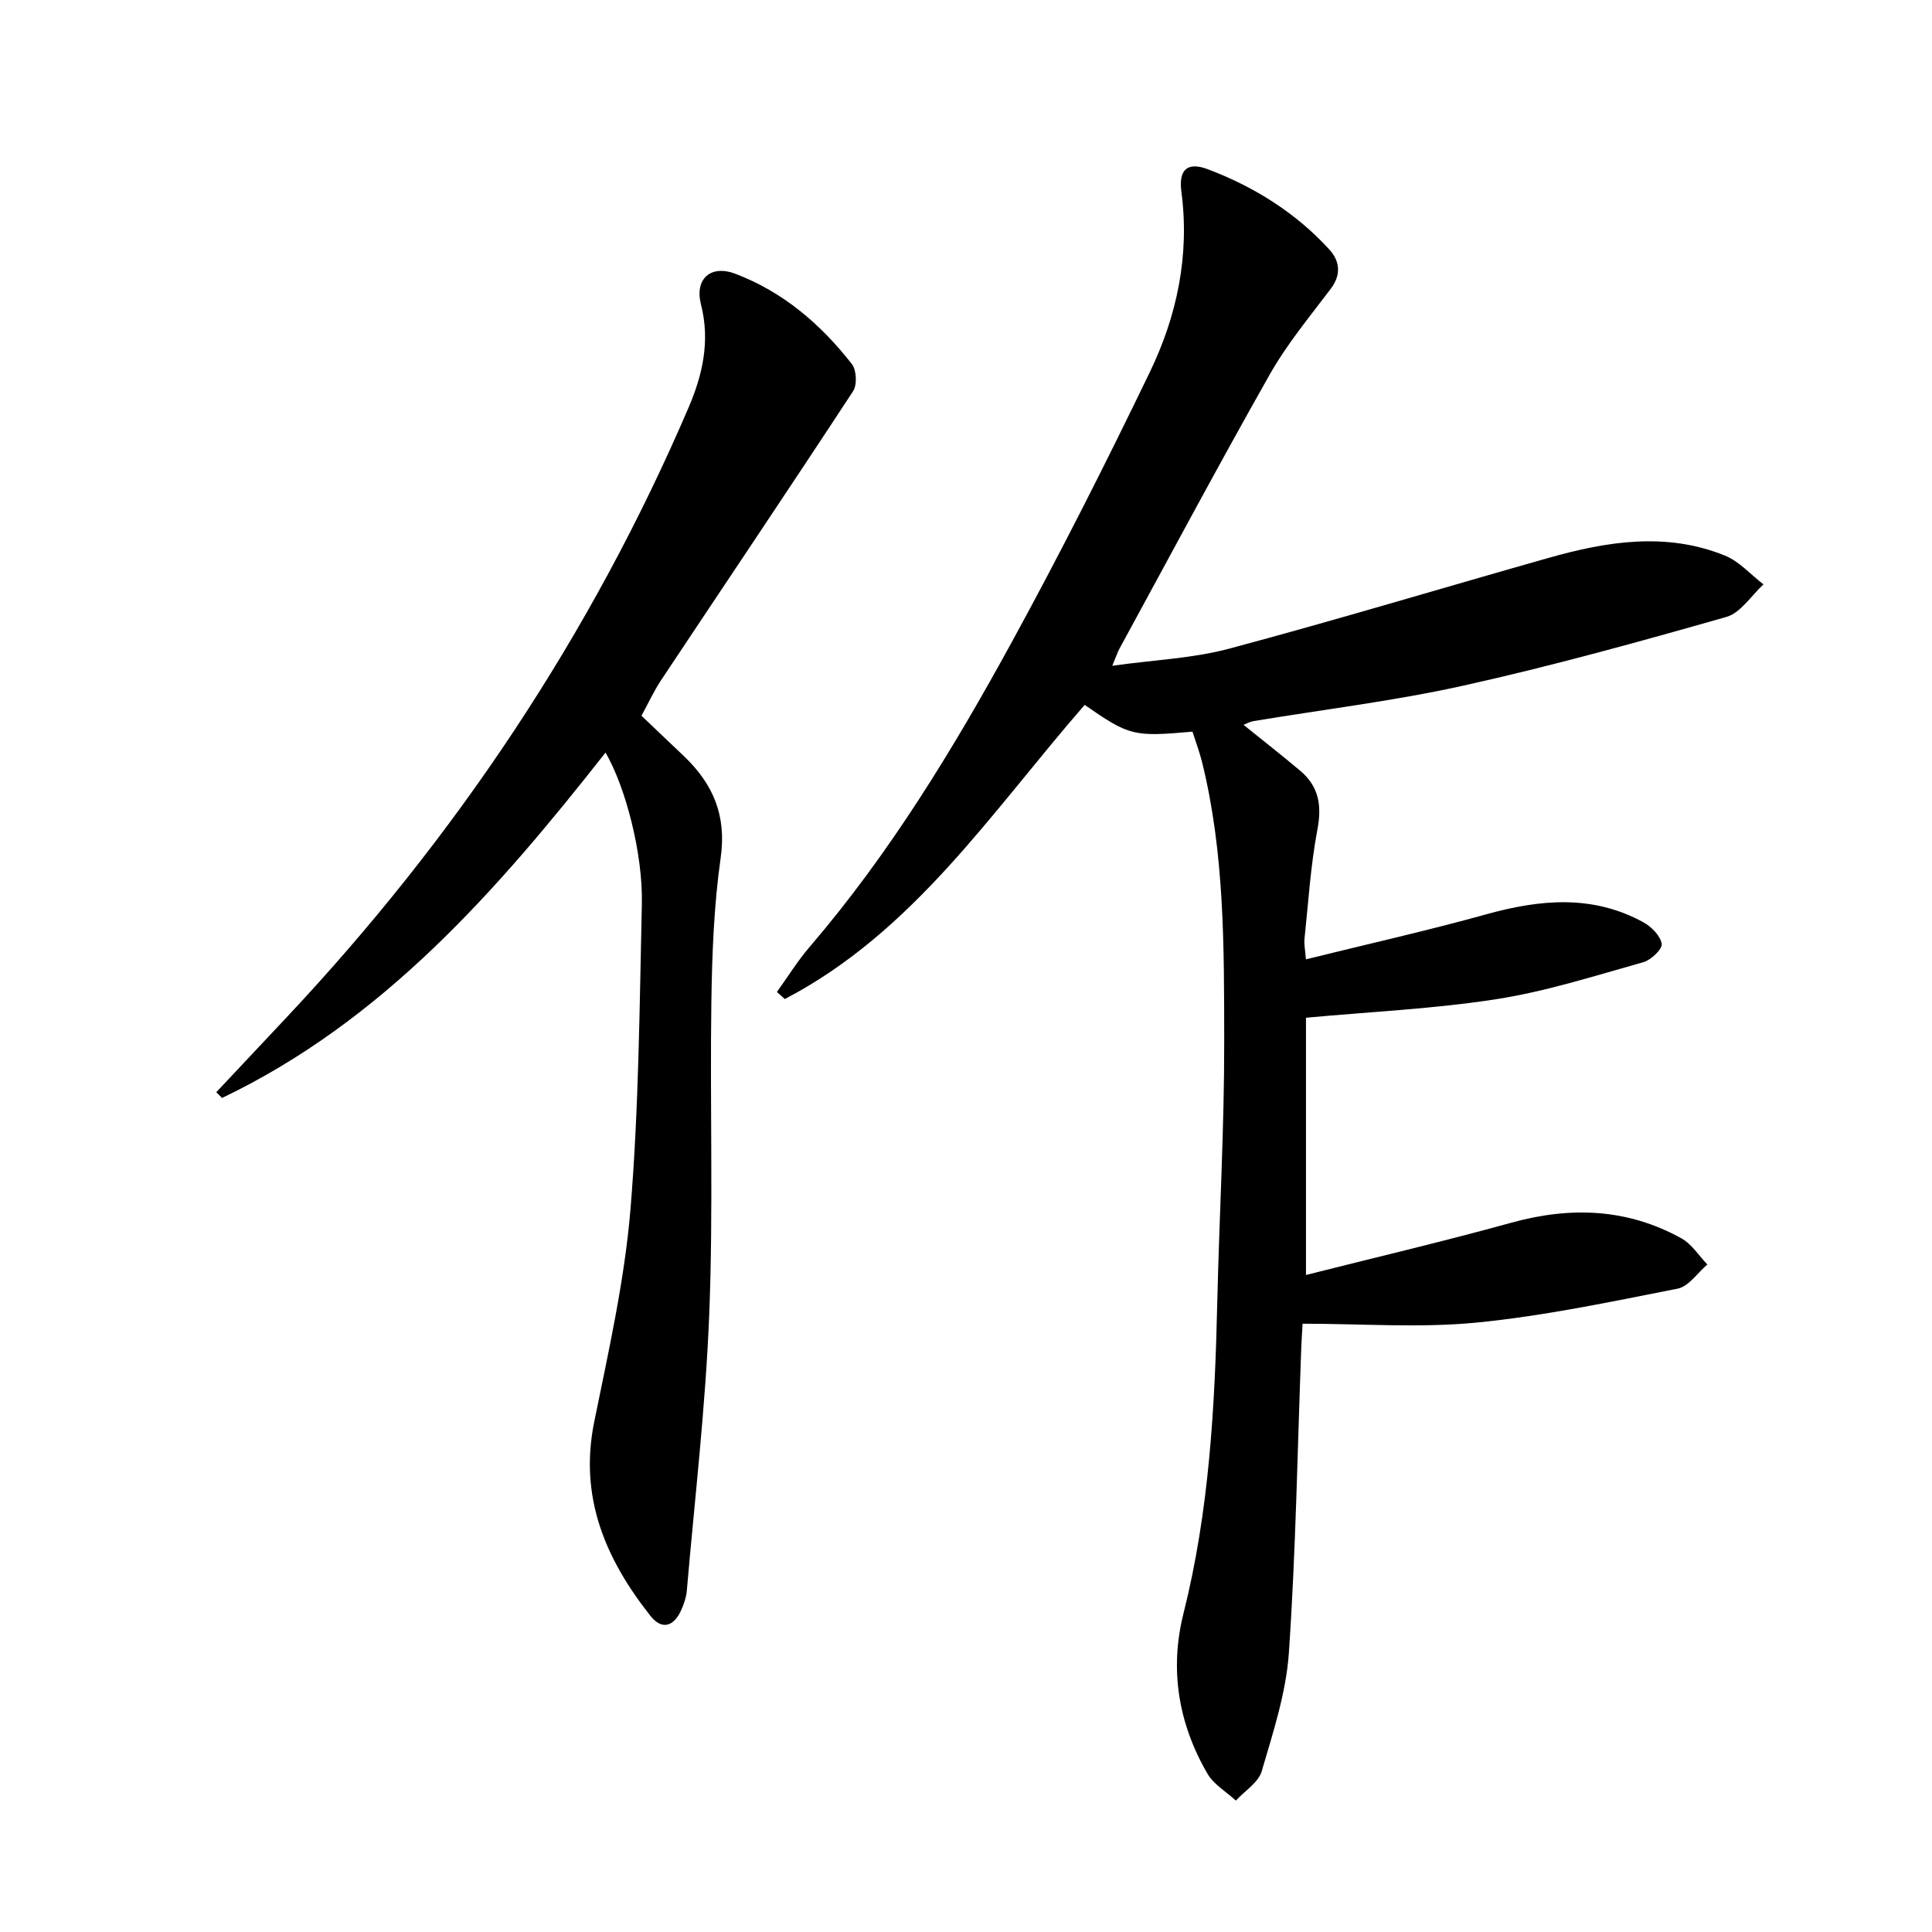
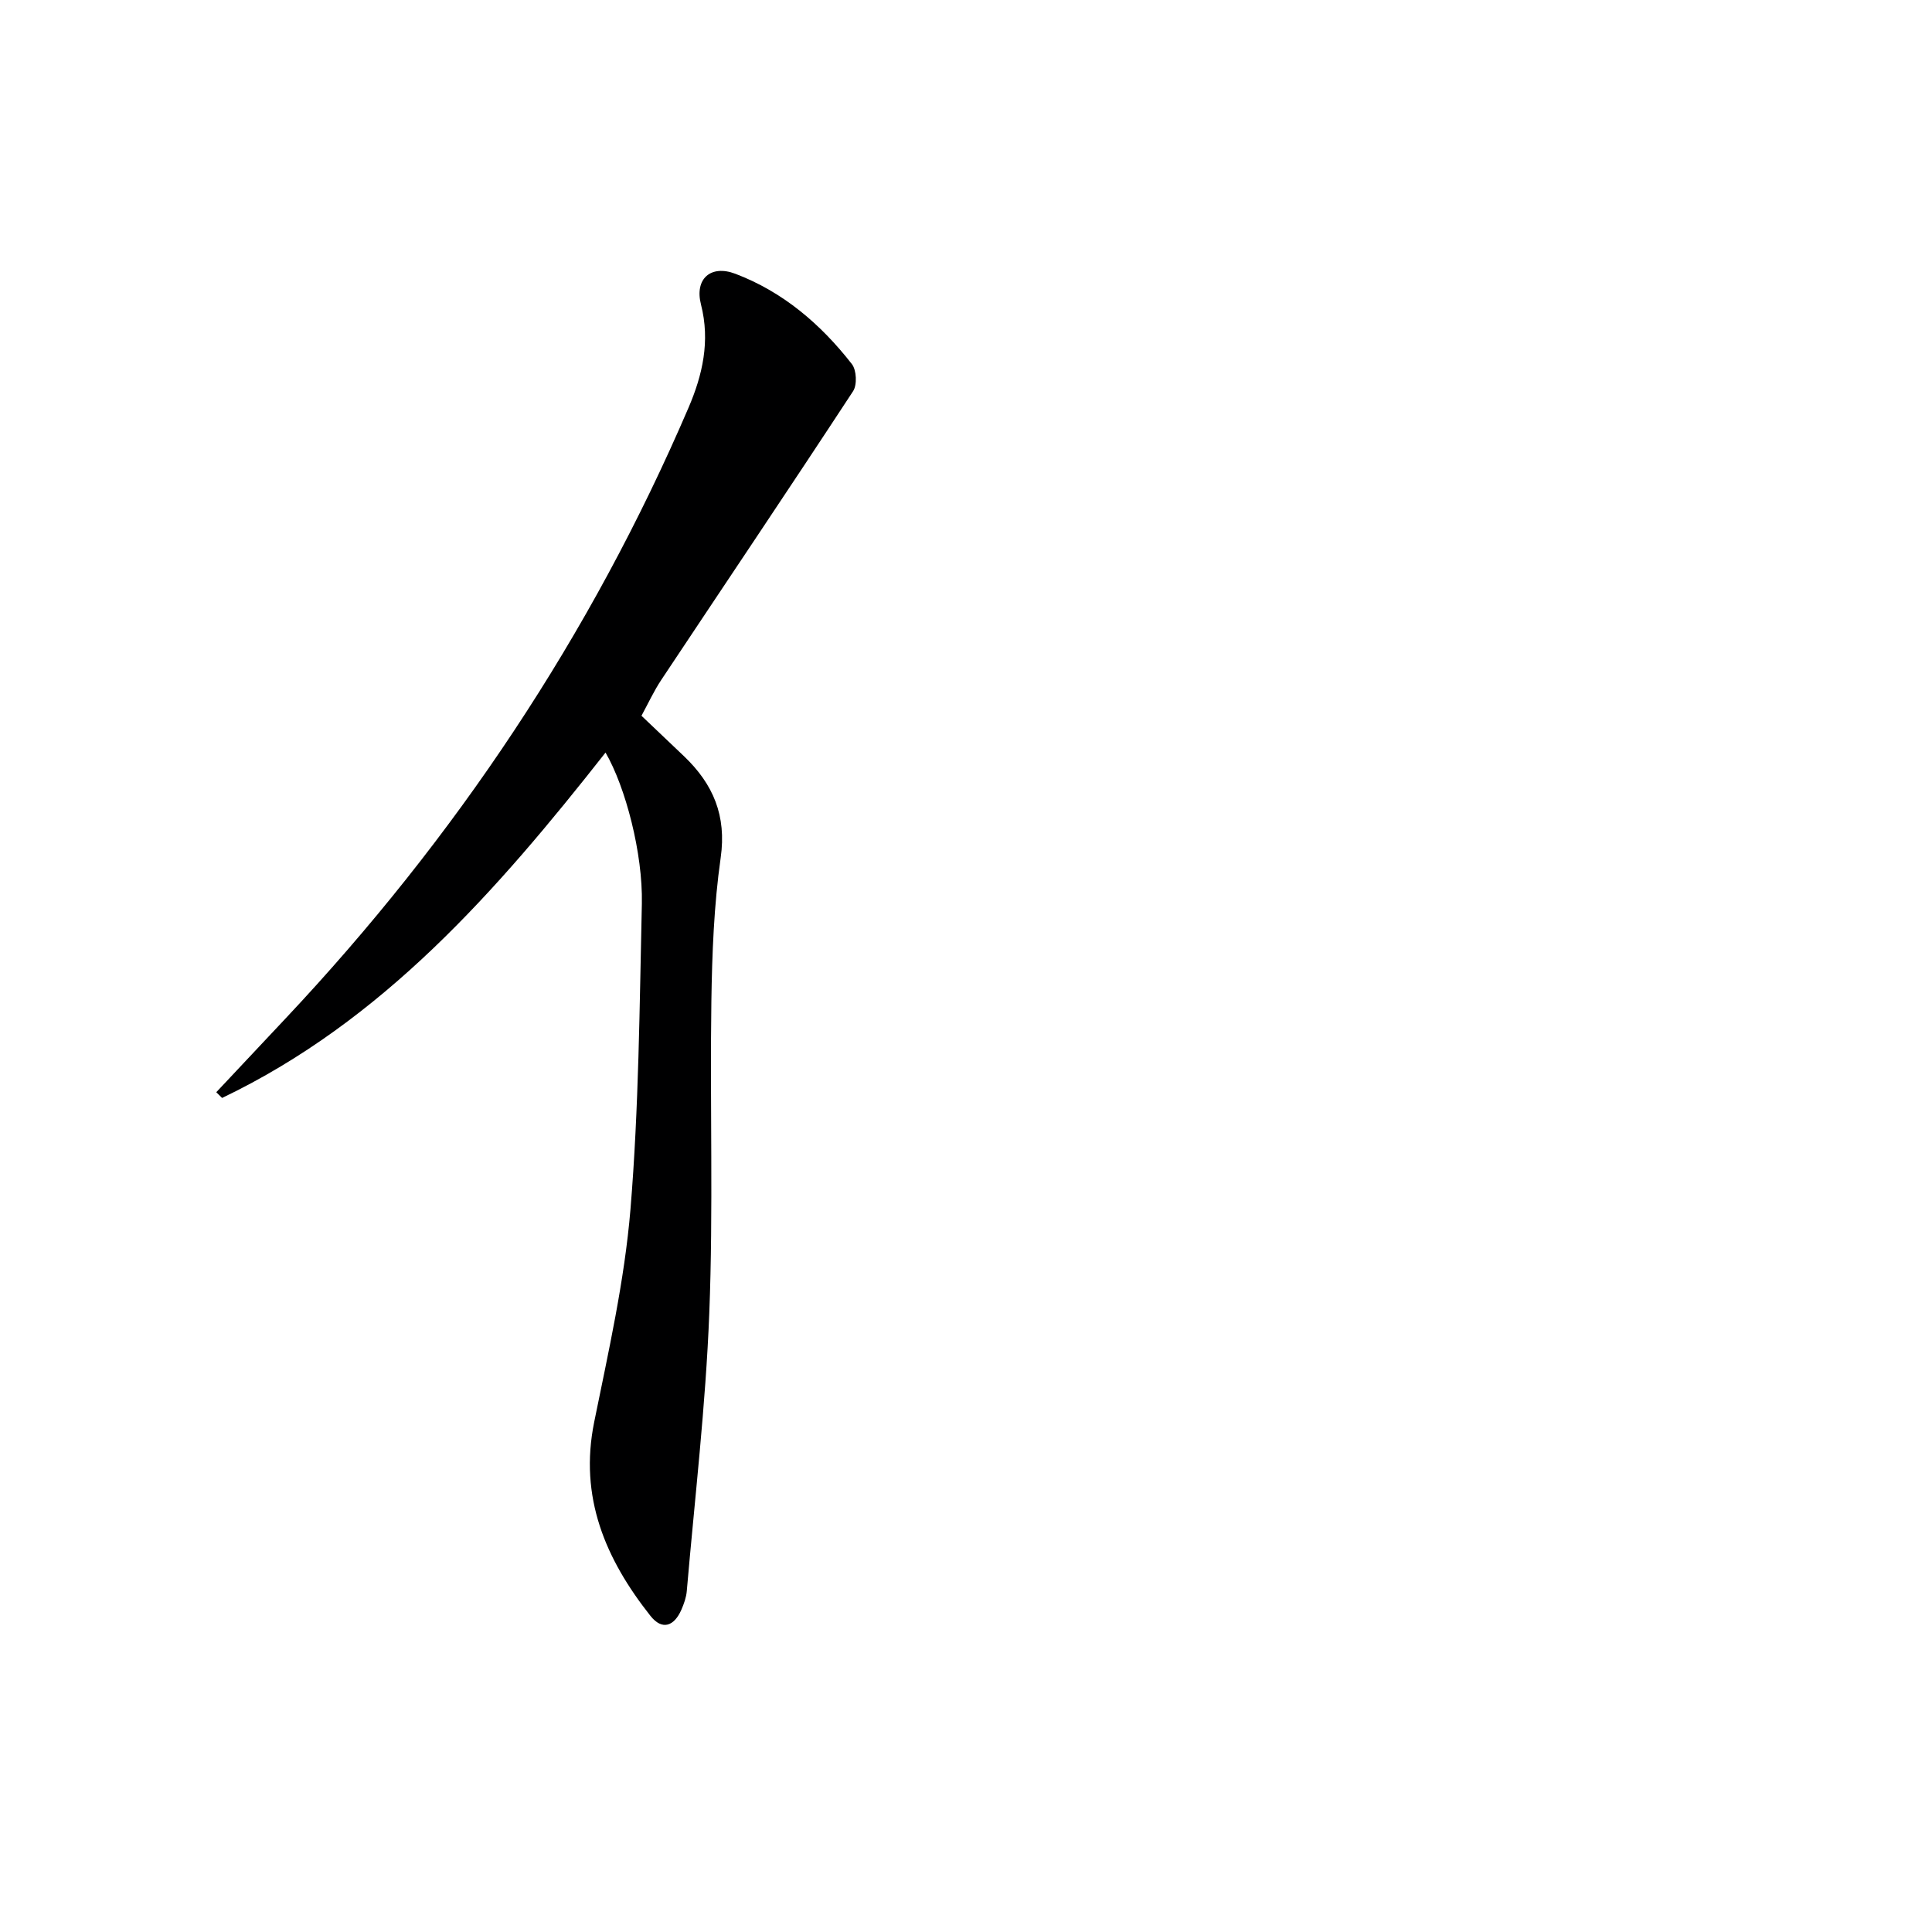
<svg xmlns="http://www.w3.org/2000/svg" enable-background="new 0 0 400 400" viewBox="0 0 400 400">
-   <path d="m246.89 151.48c-12.25 1.09-13.06.88-22.32-5.54-19.13 21.95-35.35 46.96-62.08 60.9-.55-.49-1.09-.98-1.64-1.47 2.26-3.13 4.3-6.44 6.8-9.35 16.56-19.32 29.71-40.93 41.85-63.12 10.04-18.35 19.48-37.04 28.57-55.88 5.63-11.67 8.26-24.2 6.52-37.35-.59-4.5 1.2-6.23 5.42-4.65 9.59 3.61 18.2 8.98 25.18 16.6 2.16 2.35 2.59 5.17.35 8.14-4.37 5.8-9.08 11.46-12.64 17.75-10.65 18.81-20.82 37.89-31.17 56.87-.3.56-.5 1.18-1.45 3.46 8.77-1.23 16.69-1.53 24.16-3.53 22.12-5.91 44.05-12.54 66.09-18.78 12.13-3.44 24.42-5.44 36.6-.5 2.98 1.21 5.33 3.93 7.98 5.96-2.54 2.32-4.72 5.9-7.68 6.74-18.01 5.13-36.08 10.14-54.35 14.2-14.39 3.2-29.11 4.96-43.67 7.39-.62.1-1.19.45-1.95.75 4.05 3.27 7.94 6.31 11.72 9.49 3.82 3.21 4.53 7.11 3.59 12.1-1.42 7.48-1.89 15.15-2.69 22.74-.12 1.11.15 2.26.3 4.22 12.72-3.15 25.16-5.94 37.44-9.35 11.09-3.07 21.91-4.07 32.39 1.66 1.68.92 3.56 2.8 3.83 4.48.17 1.08-2.22 3.36-3.83 3.81-10.03 2.81-20.05 6.03-30.3 7.63-12.9 2.02-26.02 2.61-39.52 3.86v53.26c14.28-3.61 28.47-6.94 42.51-10.82 12.26-3.39 24.01-2.97 35.21 3.23 2.14 1.18 3.61 3.58 5.38 5.42-2.04 1.73-3.86 4.55-6.15 5-13.82 2.72-27.68 5.66-41.67 7.03-11.7 1.14-23.6.23-35.98.23-.09 1.61-.21 3.19-.27 4.77-.79 21.12-1.13 42.26-2.57 63.33-.56 8.28-3.27 16.49-5.62 24.54-.69 2.35-3.51 4.08-5.36 6.09-2-1.84-4.58-3.33-5.88-5.57-6.01-10.34-7.89-21.54-4.96-33.18 5.31-21.13 6.5-42.66 6.99-64.3.42-18.13 1.47-36.25 1.44-54.37-.03-19.26.09-38.61-4.57-57.53-.51-2.07-1.28-4.09-2-6.36z" fill="#000001" />
  <path d="m125.37 155.81c-22.57 28.71-46.14 55.59-79.39 71.51-.4-.4-.8-.79-1.2-1.19 4.8-5.11 9.61-10.22 14.41-15.34 35.08-37.32 63.14-79.27 83.36-126.38 2.9-6.76 4.52-13.78 2.58-21.37-1.36-5.32 2.03-8.29 7.11-6.36 9.89 3.75 17.71 10.46 24.14 18.71.96 1.24 1.1 4.28.25 5.59-13.11 20.01-26.47 39.85-39.71 59.77-1.55 2.33-2.73 4.91-4.11 7.44 3.1 2.95 5.98 5.68 8.85 8.42 5.99 5.74 8.79 12.26 7.55 20.97-1.4 9.83-1.78 19.86-1.93 29.82-.31 21.49.41 43.01-.43 64.47-.75 19.21-3.01 38.37-4.66 57.55-.11 1.3-.58 2.61-1.1 3.82-1.49 3.43-3.97 4.41-6.43 1.3-9.29-11.75-14.8-24.54-11.64-40.12 2.96-14.59 6.28-29.25 7.51-44.03 1.74-21.03 1.88-42.2 2.36-63.32.21-10.37-3.36-24.08-7.52-31.26z" fill="#000001" />
</svg>